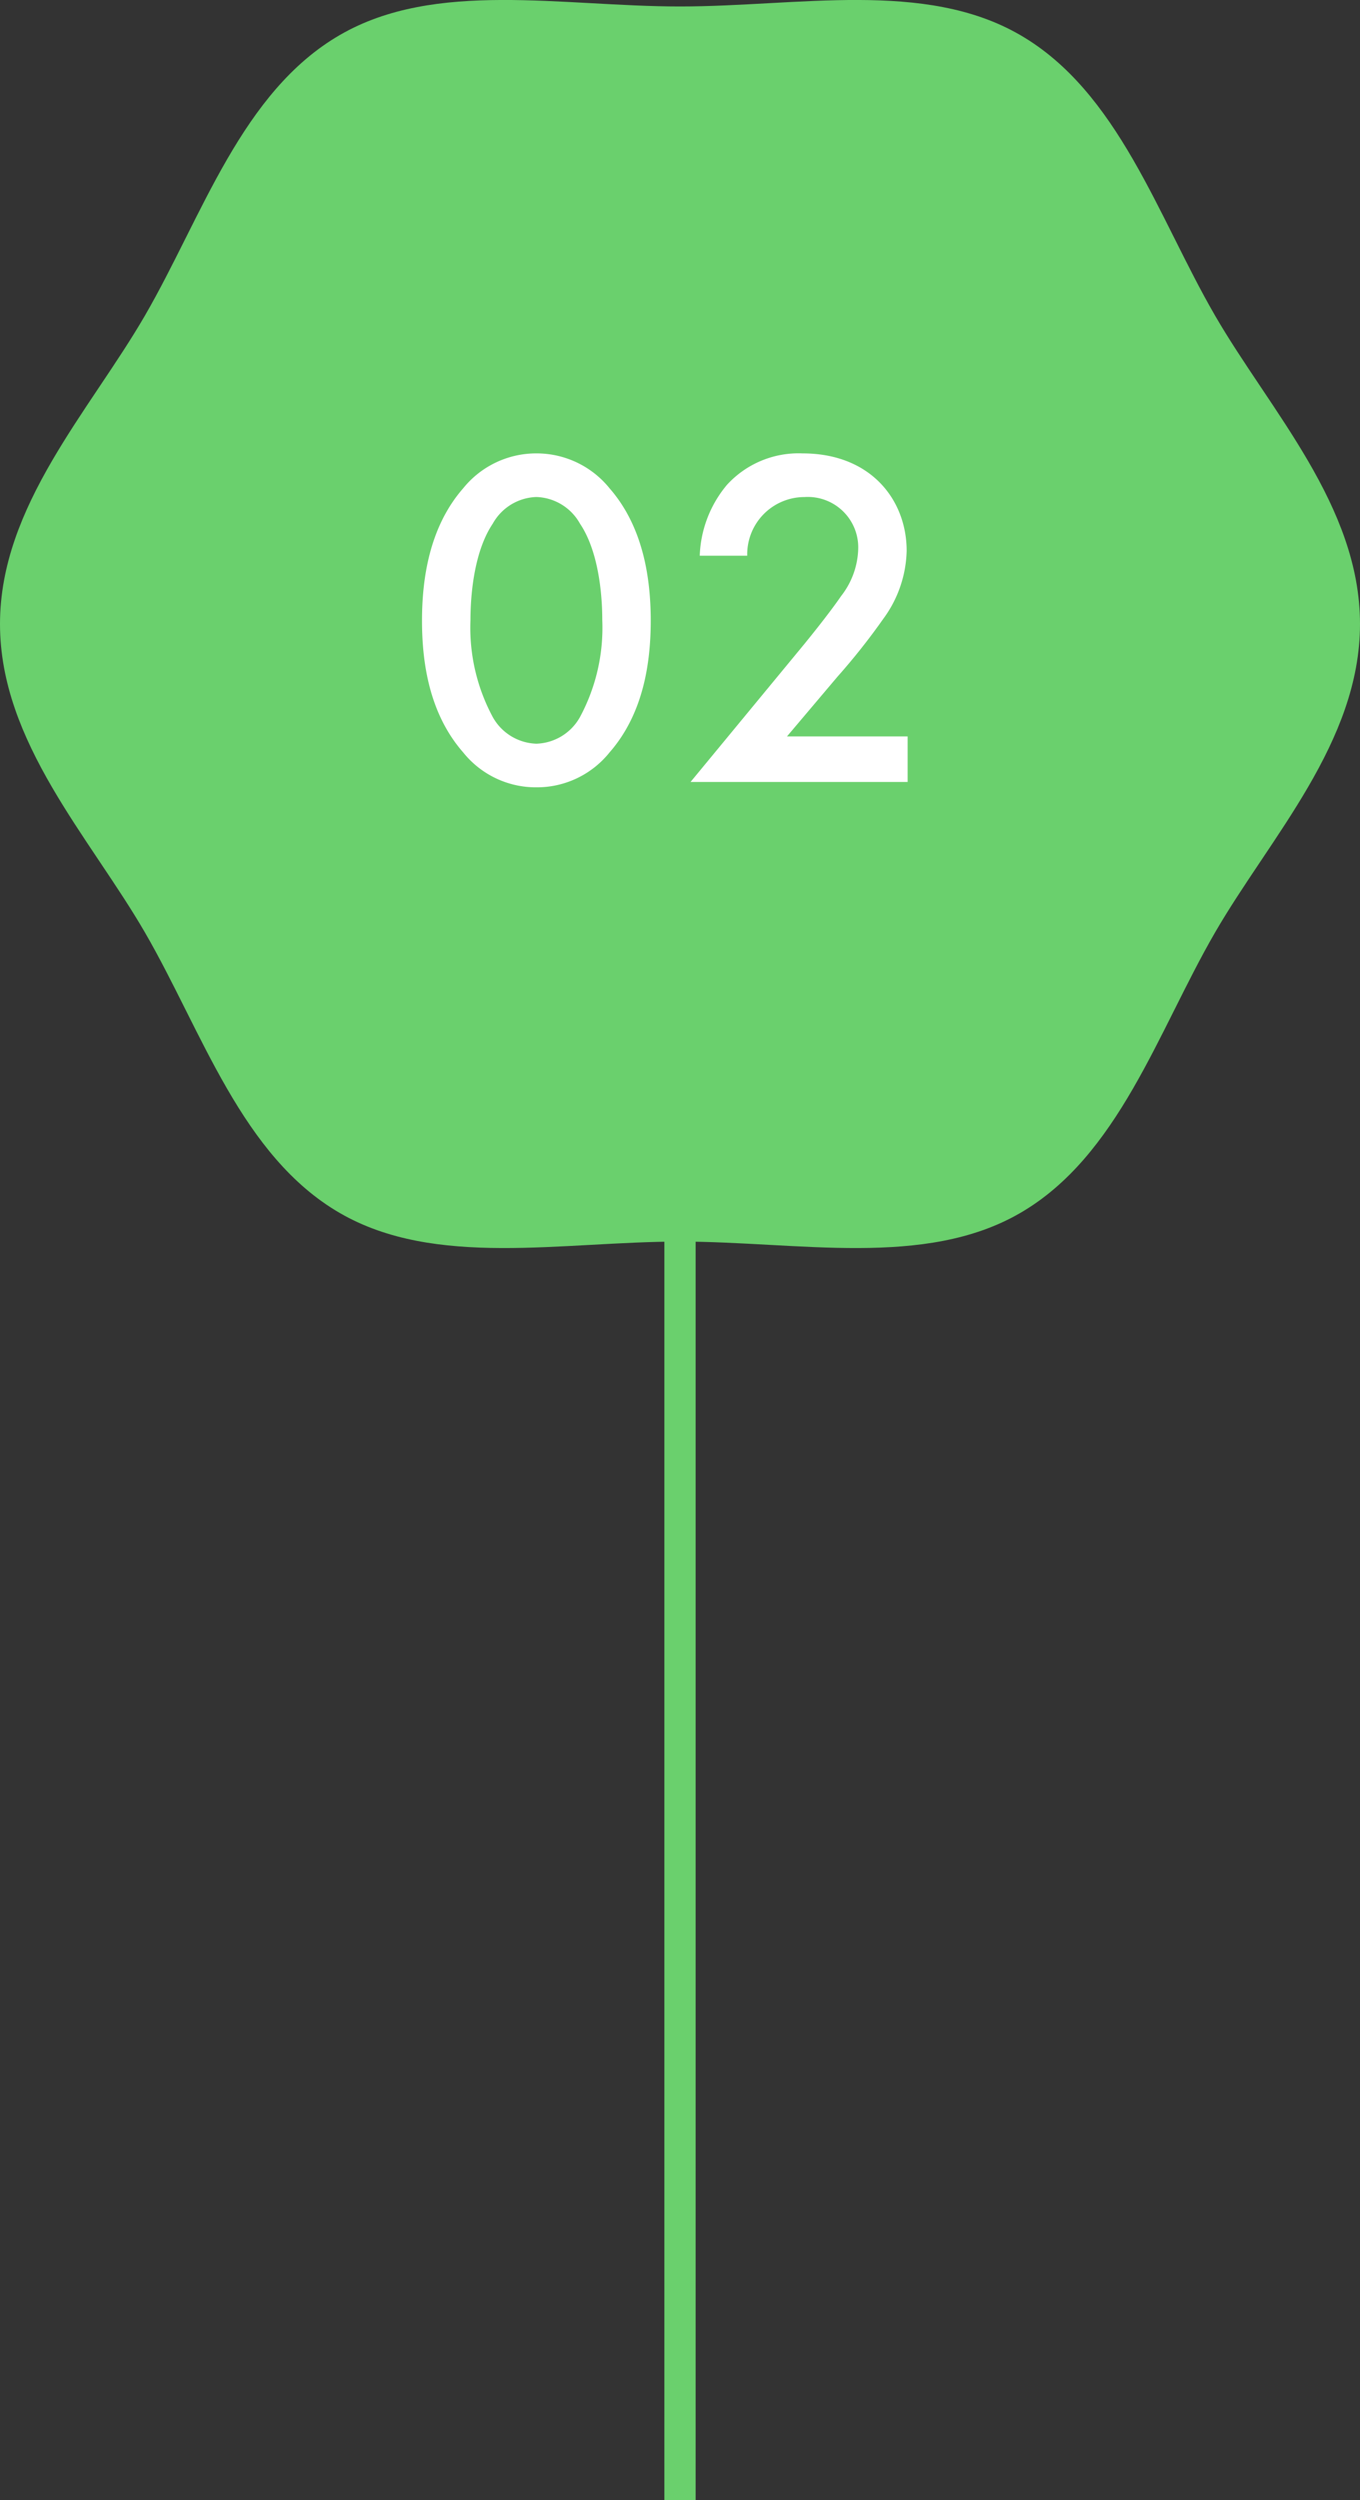
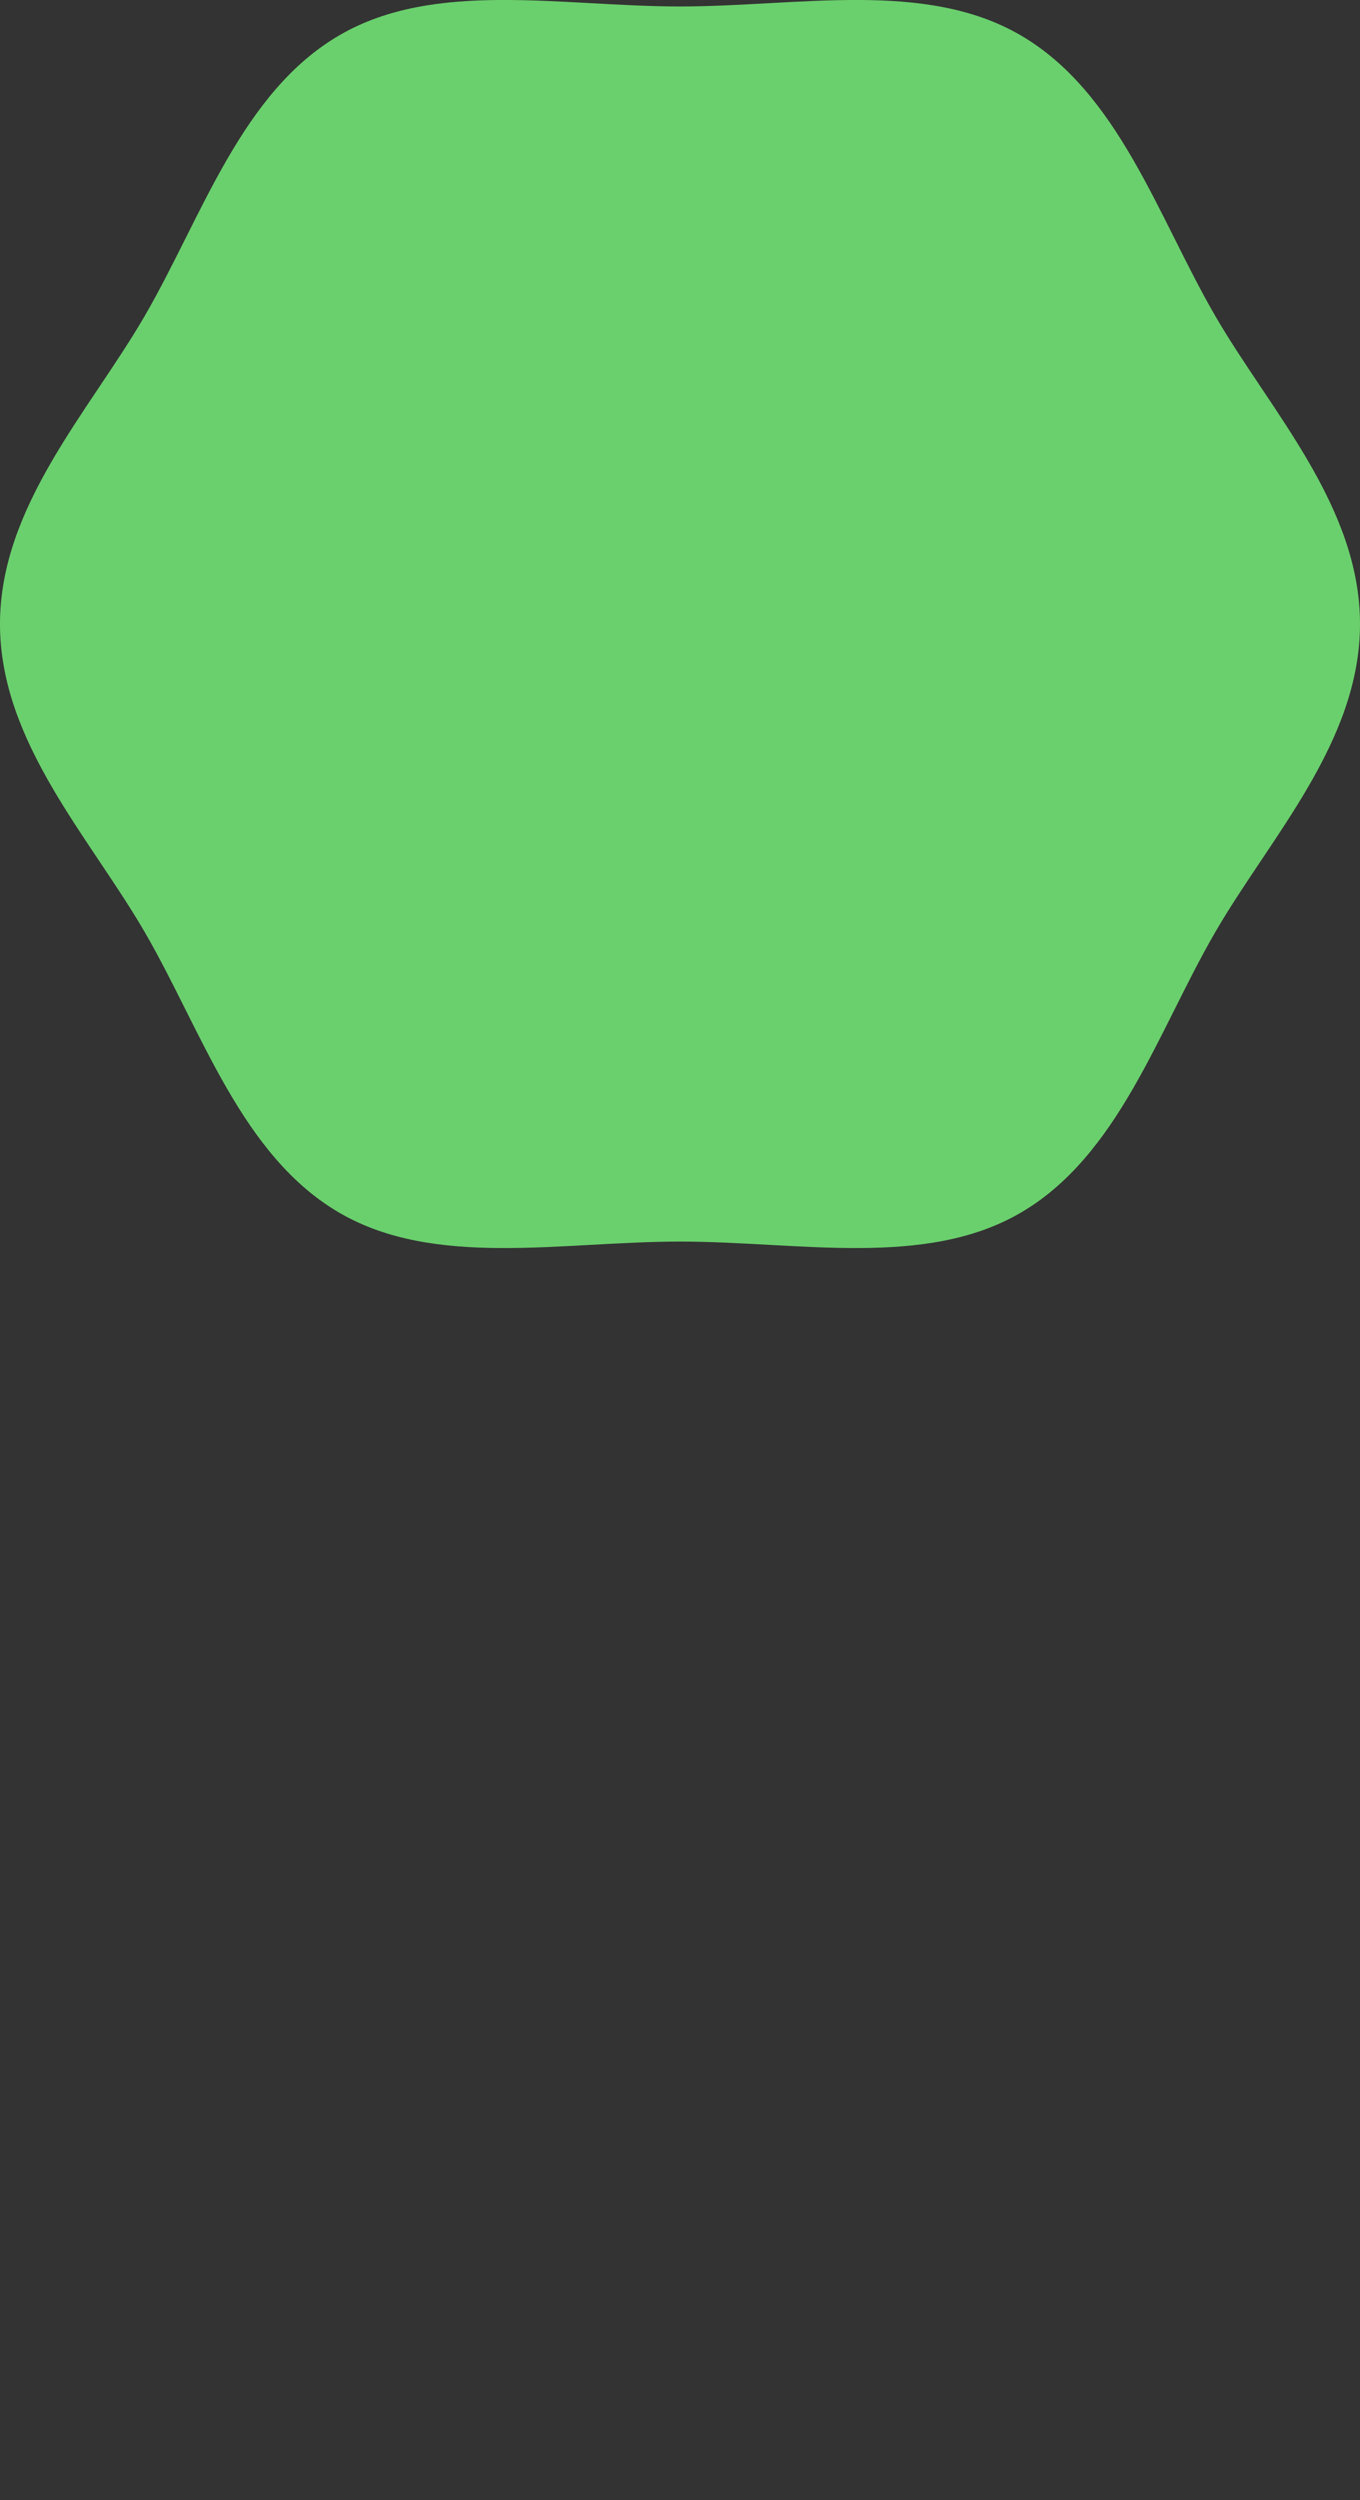
<svg xmlns="http://www.w3.org/2000/svg" width="87" height="159.914">
  <rect width="100%" height="100%" fill="#333333" stroke="none" />
  <defs>
    <clipPath id="a">
      <path data-name="パス 11119" d="M0 0h87v79.827H0z" fill="#6ad06d" />
    </clipPath>
  </defs>
  <g data-name="グループ 8757">
-     <path data-name="パス 273" d="M42.5 39.914h2v120h-2z" fill="#6ad06d" />
    <g data-name="グループ 209">
      <g data-name="グループ 190">
        <g data-name="マスクグループ 141" clip-path="url(#a)">
          <path data-name="パス 243" d="M87 39.914c0 7.56-5.753 13.646-9.285 19.751-3.644 6.3-6.162 14.283-12.461 17.927-6.1 3.532-14.194 1.822-21.754 1.822s-15.65 1.71-21.754-1.822c-6.3-3.644-8.817-11.629-12.461-17.927C5.753 53.561 0 47.474 0 39.914s5.753-13.646 9.285-19.751c3.644-6.3 6.162-14.283 12.461-17.927C27.85-1.3 35.94.414 43.5.414S59.15-1.3 65.254 2.236c6.3 3.644 8.817 11.629 12.461 17.927C81.247 26.267 87 32.354 87 39.914" fill="#6ad06d" />
        </g>
      </g>
-       <path data-name="パス 256" d="M34.312 50.359a5.957 5.957 0 004.681-2.232c2.17-2.48 2.635-5.735 2.635-8.432 0-2.666-.465-5.983-2.635-8.463A6 6 0 0034.312 29a6 6 0 00-4.681 2.232c-2.17 2.48-2.635 5.8-2.635 8.463 0 2.7.465 5.952 2.635 8.432a5.957 5.957 0 004.681 2.232zm0-18.569a3.312 3.312 0 012.79 1.705c1.147 1.7 1.426 4.371 1.426 6.169a12.057 12.057 0 01-1.426 6.2 3.312 3.312 0 01-2.79 1.705 3.312 3.312 0 01-2.79-1.705 12.057 12.057 0 01-1.426-6.2c0-1.8.279-4.464 1.426-6.169a3.312 3.312 0 012.79-1.705zm23.75 15.314h-7.719l3.224-3.813a42.024 42.024 0 002.945-3.72A7.615 7.615 0 0058 35.231C58 32.007 55.737 29 51.335 29a6.2 6.2 0 00-4.836 2.018 7.449 7.449 0 00-1.736 4.526h3.038a3.663 3.663 0 013.658-3.751 3.227 3.227 0 013.441 3.348 5.113 5.113 0 01-1.088 2.977c-.682.992-1.767 2.356-2.48 3.224l-7.158 8.676h13.888z" fill="#fff" />
    </g>
  </g>
</svg>